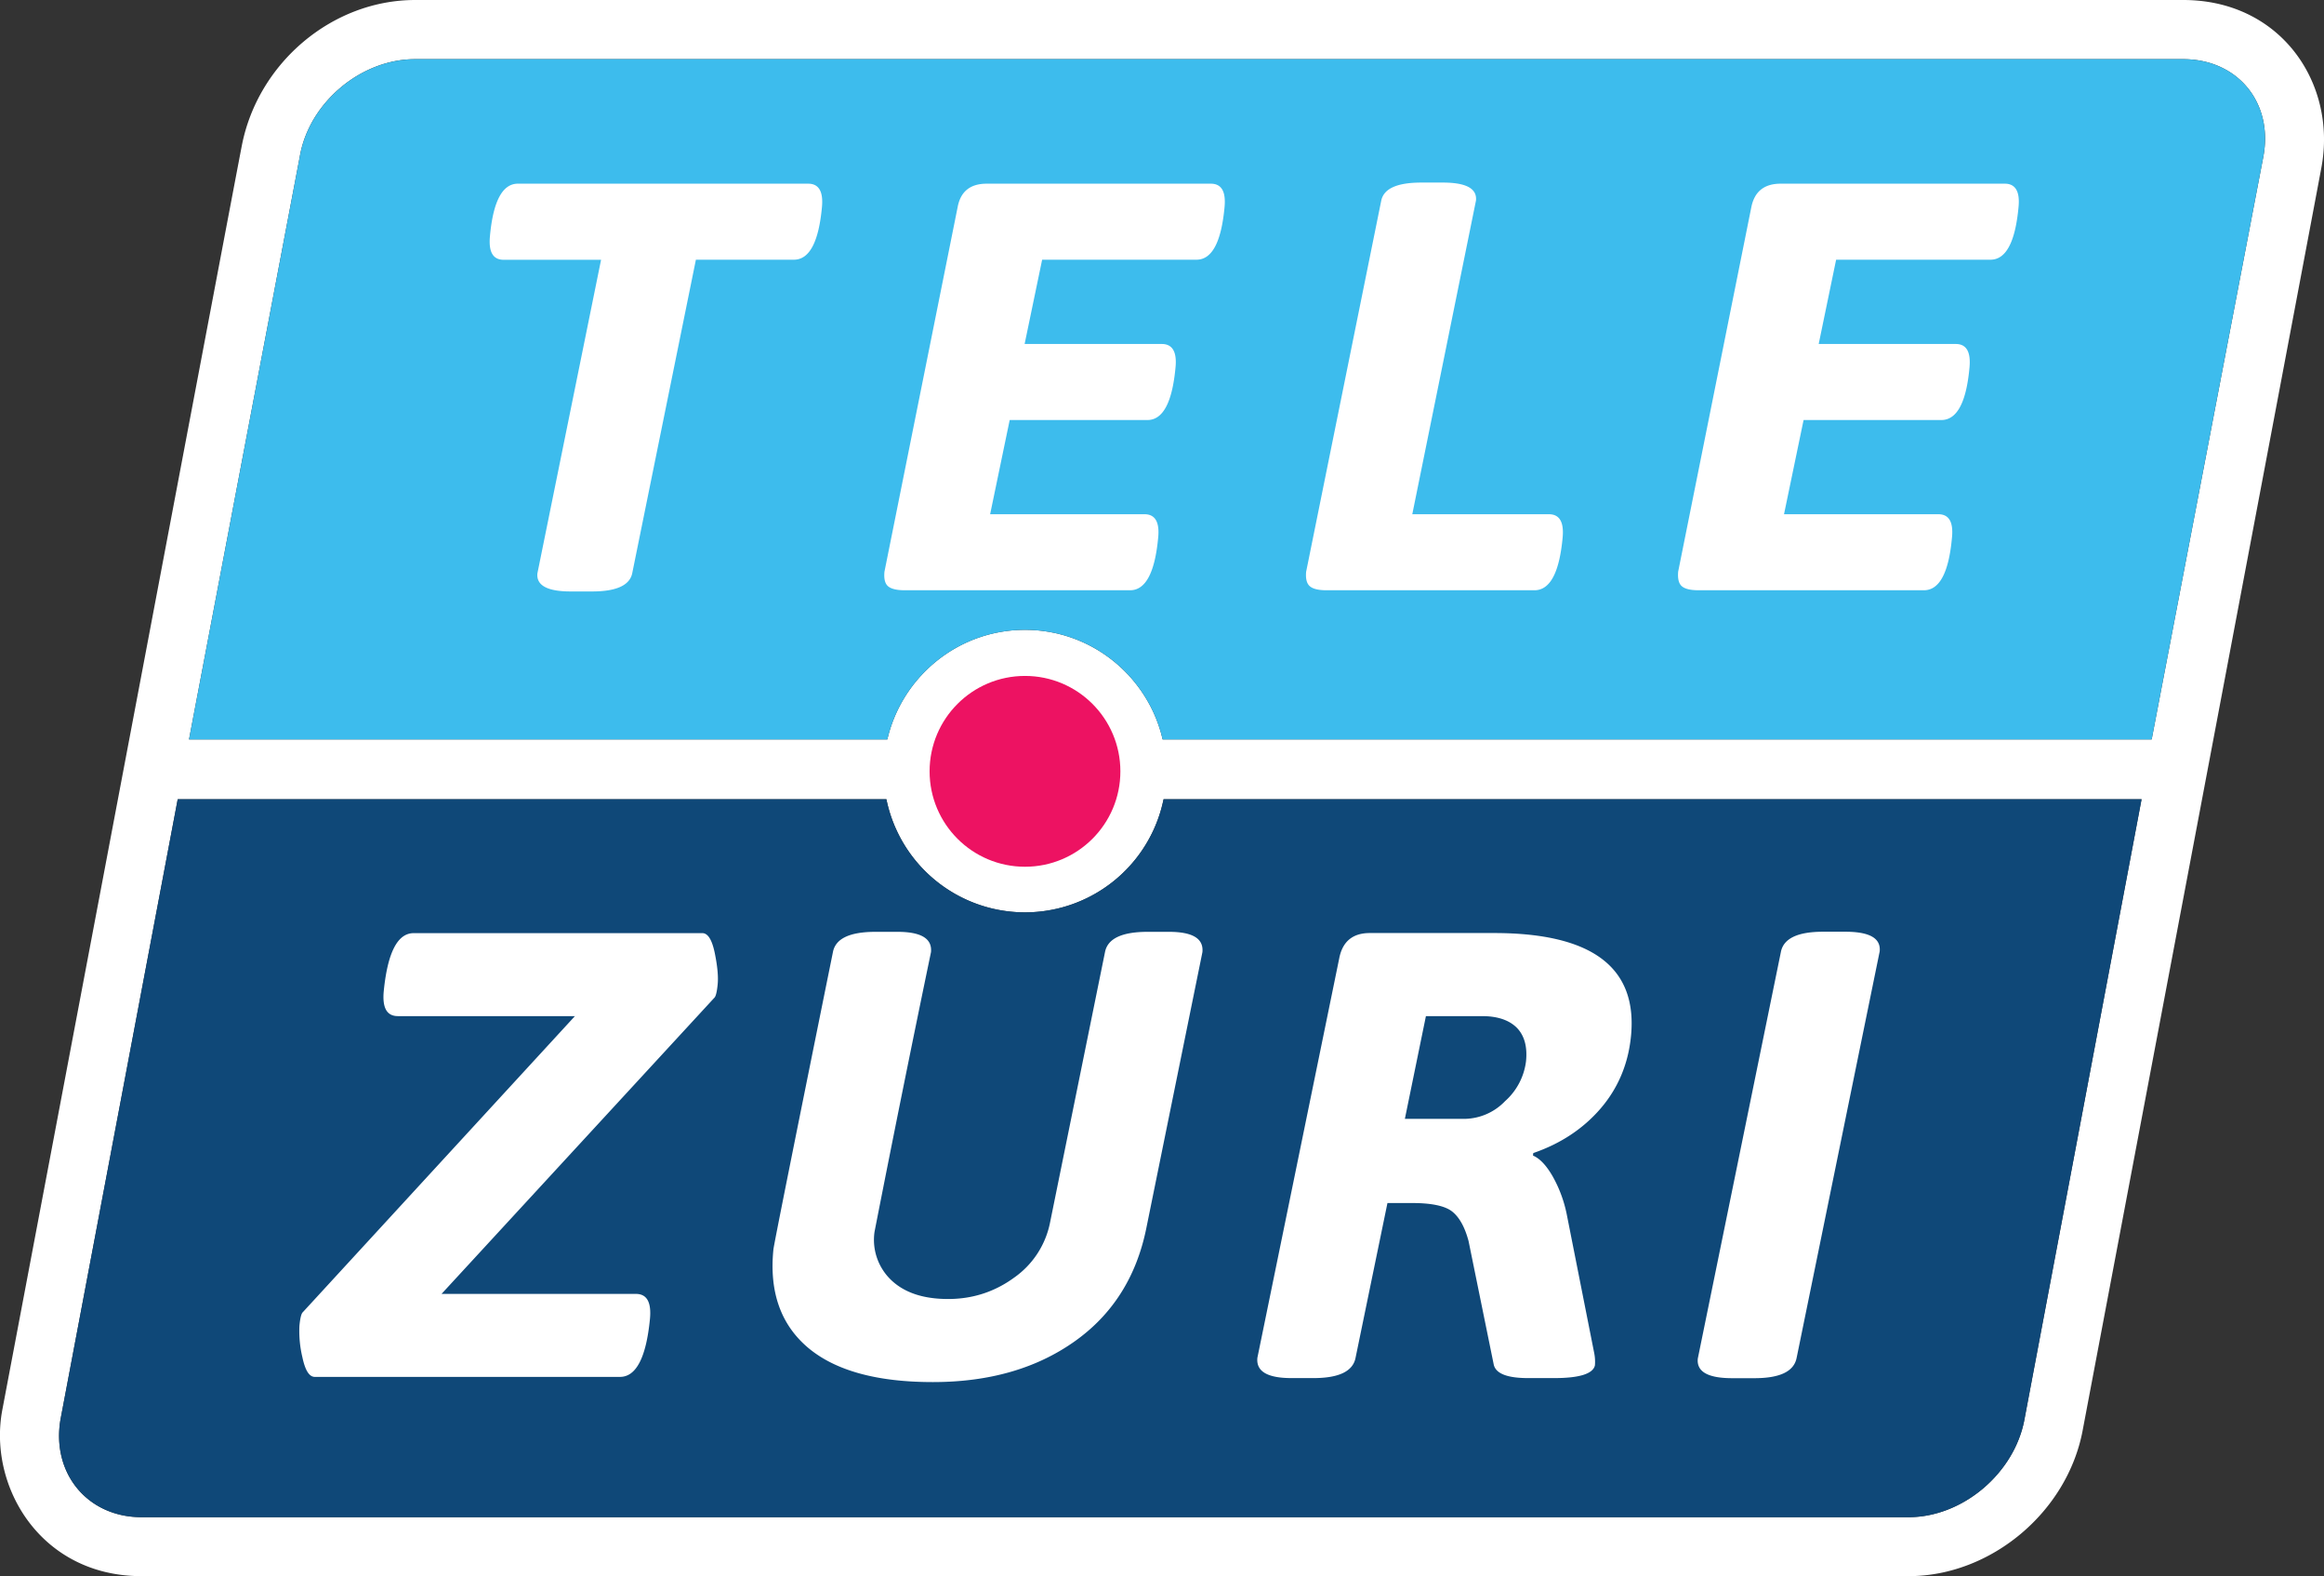
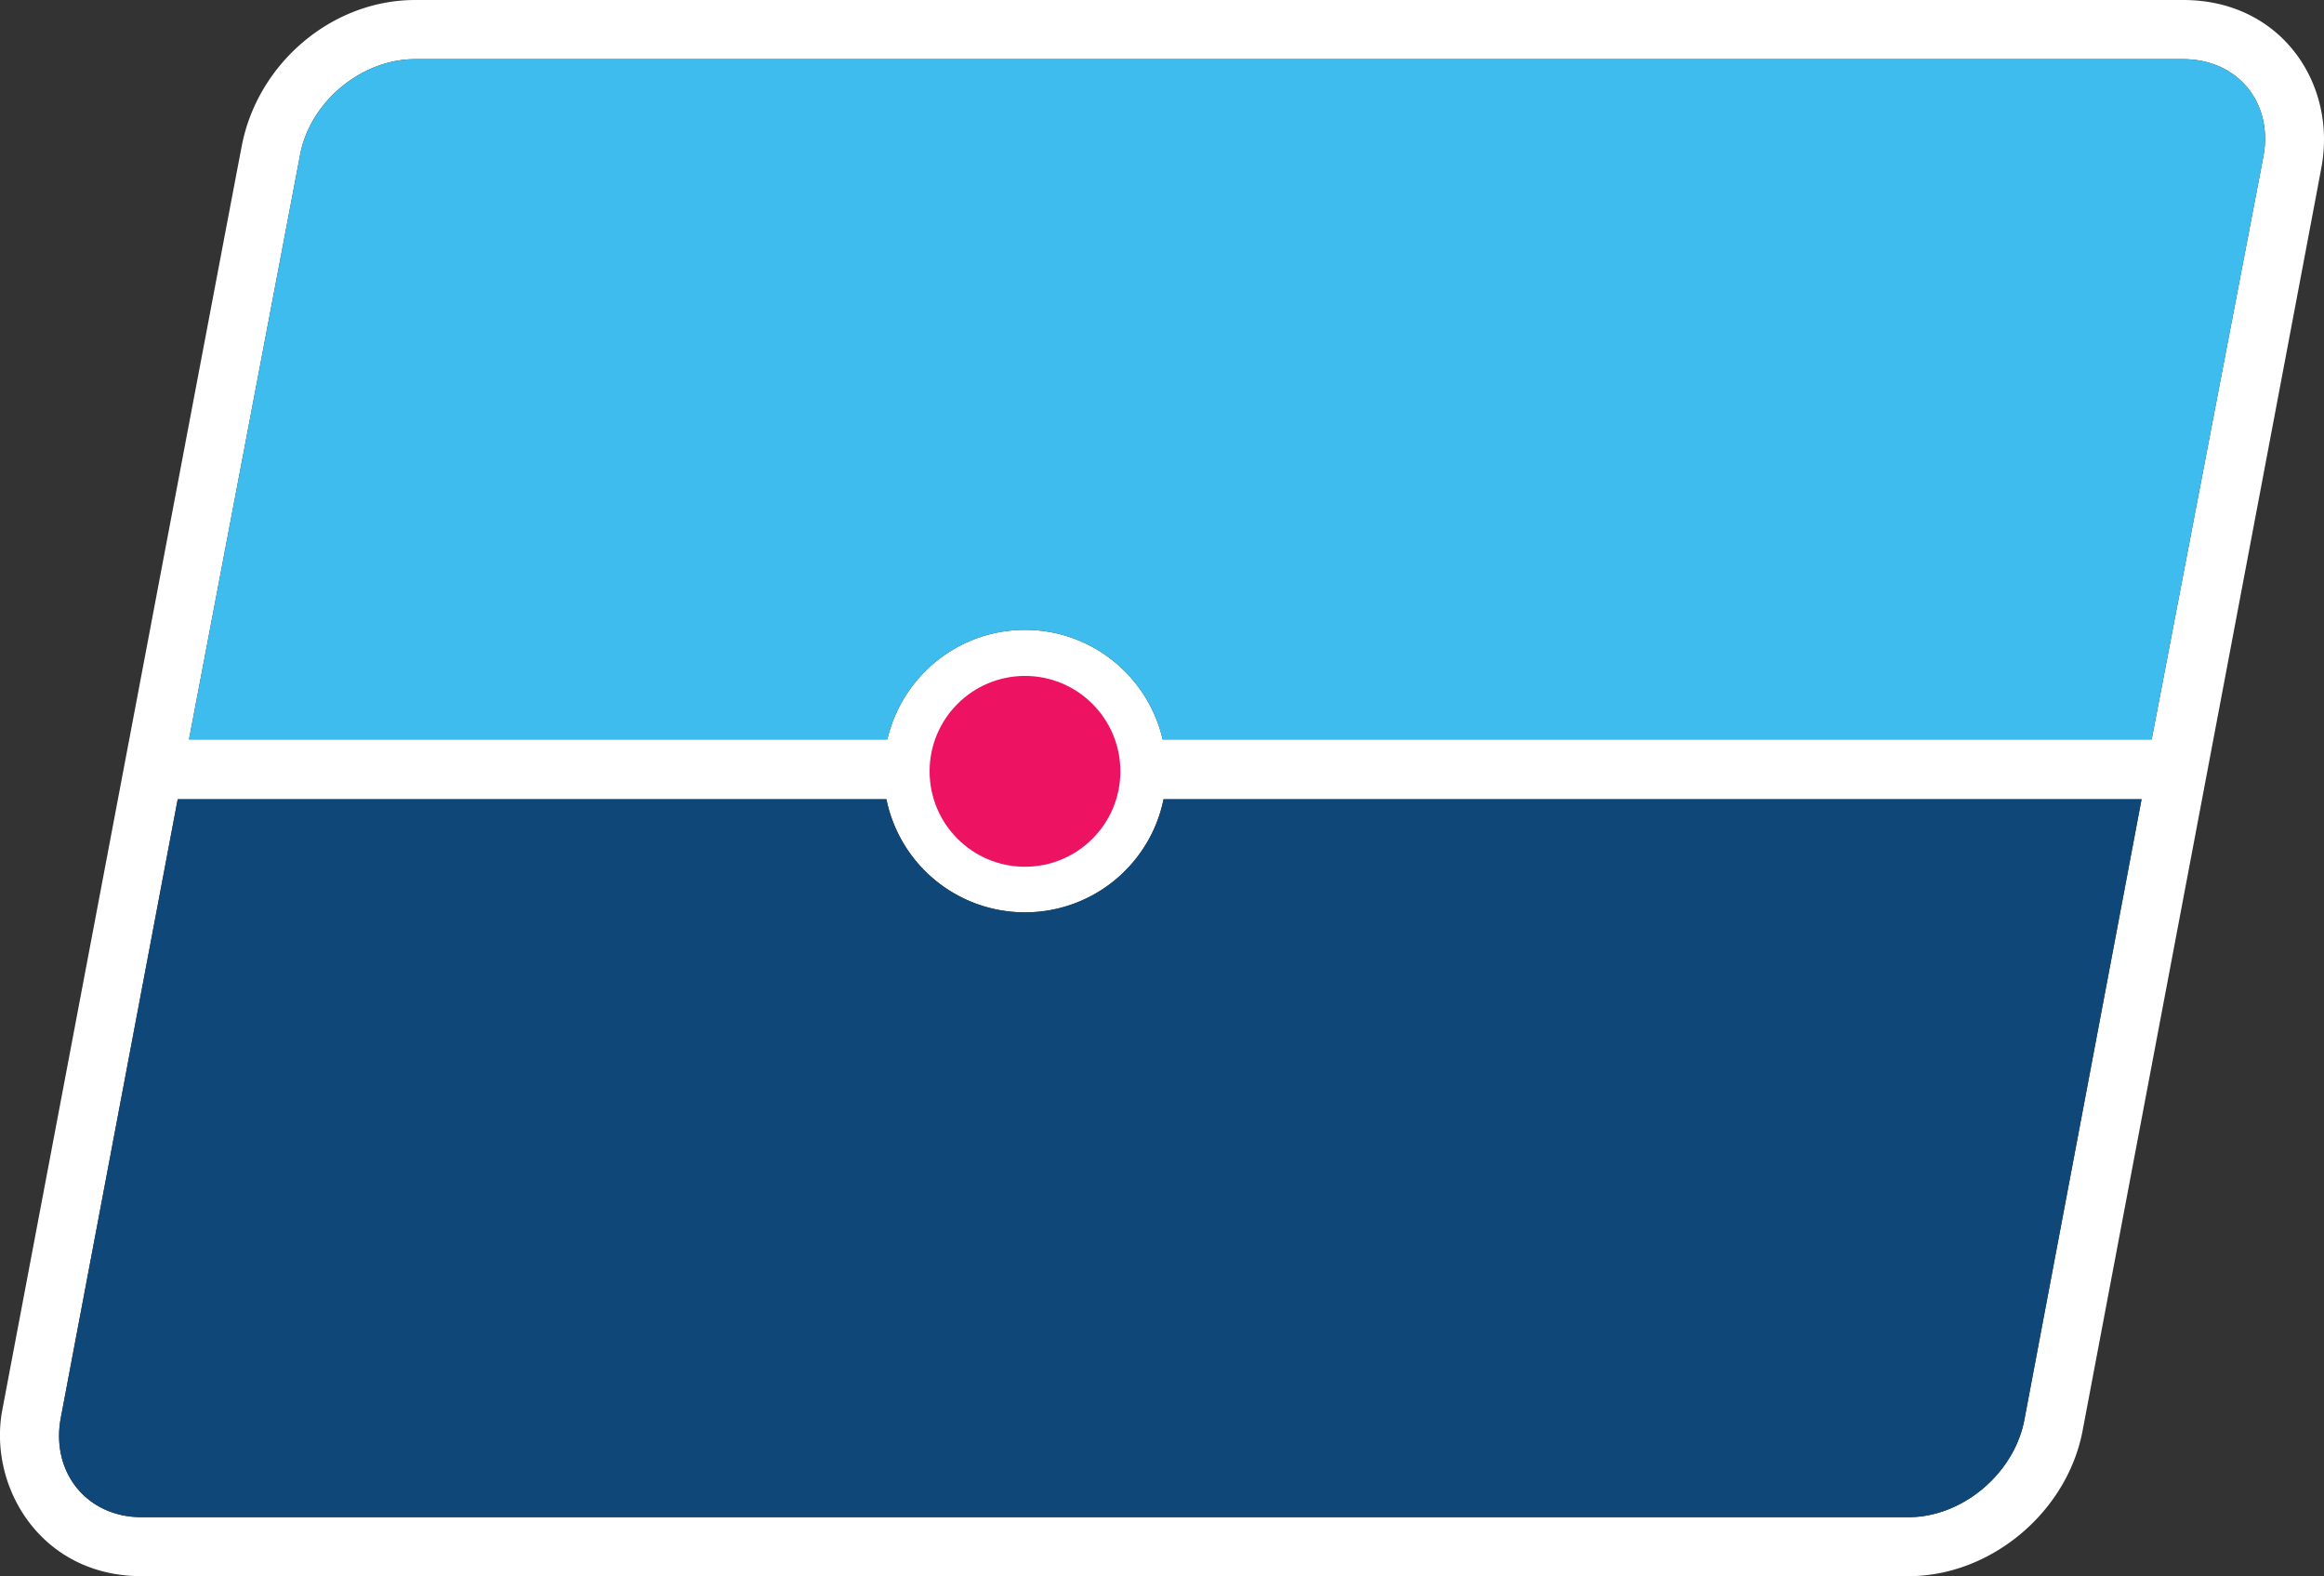
<svg xmlns="http://www.w3.org/2000/svg" width="25.07" height="17">
  <rect width="100%" height="100%" fill="#333333" stroke="none" />
-   <path d="M23.551 0H4.479c-.899 0-1.697.682-1.87 1.569C2.559 1.82.025 15.206.025 15.206c-.156.823.412 1.793 1.501 1.793H20.59c.885 0 1.709-.689 1.876-1.569 0 0 2.432-12.851 2.576-13.623C25.211.904 24.608 0 23.551 0zm-1.713 15.312c-.109.58-.668 1.051-1.248 1.051H1.526c-.58 0-.971-.471-.874-1.051L1.917 8.62h7.645a1.526 1.526 0 002.99 0h10.55l-1.264 6.692zm2.578-13.624l-1.205 6.287H12.542c-.156-.676-.762-1.182-1.485-1.182s-1.328.506-1.485 1.182H2.039l1.195-6.287c.099-.579.656-1.05 1.244-1.05h19.073c.588 0 .974.47.865 1.05z" fill="#fff" />
+   <path d="M23.551 0H4.479c-.899 0-1.697.682-1.87 1.569C2.559 1.82.025 15.206.025 15.206c-.156.823.412 1.793 1.501 1.793H20.59c.885 0 1.709-.689 1.876-1.569 0 0 2.432-12.851 2.576-13.623C25.211.904 24.608 0 23.551 0m-1.713 15.312c-.109.58-.668 1.051-1.248 1.051H1.526c-.58 0-.971-.471-.874-1.051L1.917 8.62h7.645a1.526 1.526 0 002.99 0h10.55l-1.264 6.692zm2.578-13.624l-1.205 6.287H12.542c-.156-.676-.762-1.182-1.485-1.182s-1.328.506-1.485 1.182H2.039l1.195-6.287c.099-.579.656-1.05 1.244-1.05h19.073c.588 0 .974.47.865 1.05z" fill="#fff" />
  <circle cx="11.057" cy="8.319" r="1.029" fill="#ed1262" />
  <path d="M21.838 15.312c-.109.58-.668 1.051-1.248 1.051H1.526c-.58 0-.971-.471-.874-1.051L1.917 8.62h7.645a1.526 1.526 0 002.99 0h10.55l-1.264 6.692z" fill="#0f4878" />
  <path d="M24.416 1.688l-1.205 6.287H12.542c-.156-.676-.762-1.182-1.485-1.182s-1.328.506-1.485 1.182H2.039l1.195-6.287c.099-.579.656-1.05 1.244-1.05h19.073c.588 0 .974.47.865 1.05z" fill="#3dbced" />
-   <path d="M5.587 1.981h3.131c.114 0 .164.083.149.25-.035.381-.136.57-.303.57H7.507l-.686 3.377c-.025.134-.17.201-.435.201h-.23c-.251 0-.371-.065-.359-.194l.687-3.383h-1.05c-.115 0-.164-.083-.149-.251.034-.38.135-.57.302-.57zm5.057 0h2.417c.115 0 .164.083.149.25-.035.381-.136.57-.303.57h-1.665l-.189.909h1.48c.114 0 .164.084.148.251-.035.38-.136.569-.303.569h-1.486l-.211 1.016h1.665c.114 0 .164.083.148.25-.035.38-.136.57-.303.57H9.76c-.088 0-.148-.015-.181-.044-.033-.029-.045-.081-.038-.156l.79-3.935c.032-.167.137-.25.313-.25zm4.689-.012h.231c.251 0 .371.064.358.194l-.687 3.383h1.473c.115 0 .164.083.149.25-.035.38-.136.57-.304.57H14.31c-.089 0-.148-.015-.181-.044-.033-.029-.046-.081-.039-.156l.809-3.997c.025-.134.169-.2.434-.2zm3.876.012h2.418c.113 0 .164.083.148.25-.035.381-.136.57-.303.57h-1.665l-.188.909h1.479c.114 0 .163.084.148.251-.034.38-.136.569-.304.569h-1.486l-.211 1.016h1.664c.115 0 .164.083.148.25-.034.38-.135.57-.303.57h-2.431c-.089 0-.148-.015-.181-.044-.033-.029-.045-.081-.039-.156l.79-3.935c.035-.167.14-.25.316-.25zM6.86 13.955c.119 0 .169.091.151.273-.041.415-.149.622-.323.622H3.396c-.06 0-.104-.07-.134-.212a1.212 1.212 0 01-.032-.339c.008-.084.021-.133.036-.146l2.936-3.194h-1.91c-.12 0-.17-.091-.152-.273.042-.415.149-.622.323-.622h3.113c.06 0 .104.07.134.212.029.142.04.254.032.338-.008.085-.021.134-.036.147l-2.943 3.194H6.86zm2.586-3.905h.234c.256 0 .377.072.363.219a266.892 266.892 0 00-.609 3.016.6.6 0 00.182.523c.143.135.347.202.612.202s.504-.078.714-.232a.951.951 0 00.386-.596l.592-2.913c.028-.146.182-.219.461-.219h.227c.257 0 .377.072.363.219l-.606 2.981c-.107.524-.367.932-.778 1.221-.412.29-.919.435-1.524.435s-1.054-.124-1.348-.372c-.293-.249-.418-.602-.372-1.058.005-.05.219-1.119.642-3.207.028-.147.182-.219.461-.219zm5.33.013h1.341c1.058 0 1.551.371 1.477 1.114-.03.301-.141.562-.329.78s-.431.378-.725.479l-.003.027c.075.032.146.108.215.229a1.4 1.4 0 01.148.399l.298 1.505a.474.474 0 01.007.13c-.021.091-.168.137-.439.137h-.281c-.225 0-.348-.048-.371-.144l-.272-1.334c-.04-.15-.099-.256-.175-.317s-.22-.093-.43-.093h-.27l-.344 1.669c-.028.146-.18.219-.455.219h-.235c-.261 0-.384-.072-.369-.219l.883-4.309c.035-.181.146-.272.329-.272zm1.031 2.004a.617.617 0 00.429-.191.687.687 0 00.226-.432c.016-.159-.02-.28-.102-.362-.084-.082-.209-.123-.373-.123h-.605l-.227 1.108h.652zm3.119 2.797h-.24c-.262 0-.386-.07-.371-.212l.896-4.384c.028-.146.18-.219.455-.219h.24c.262 0 .385.07.371.212l-.896 4.384c-.029.147-.181.219-.455.219z" fill="#fff" />
</svg>